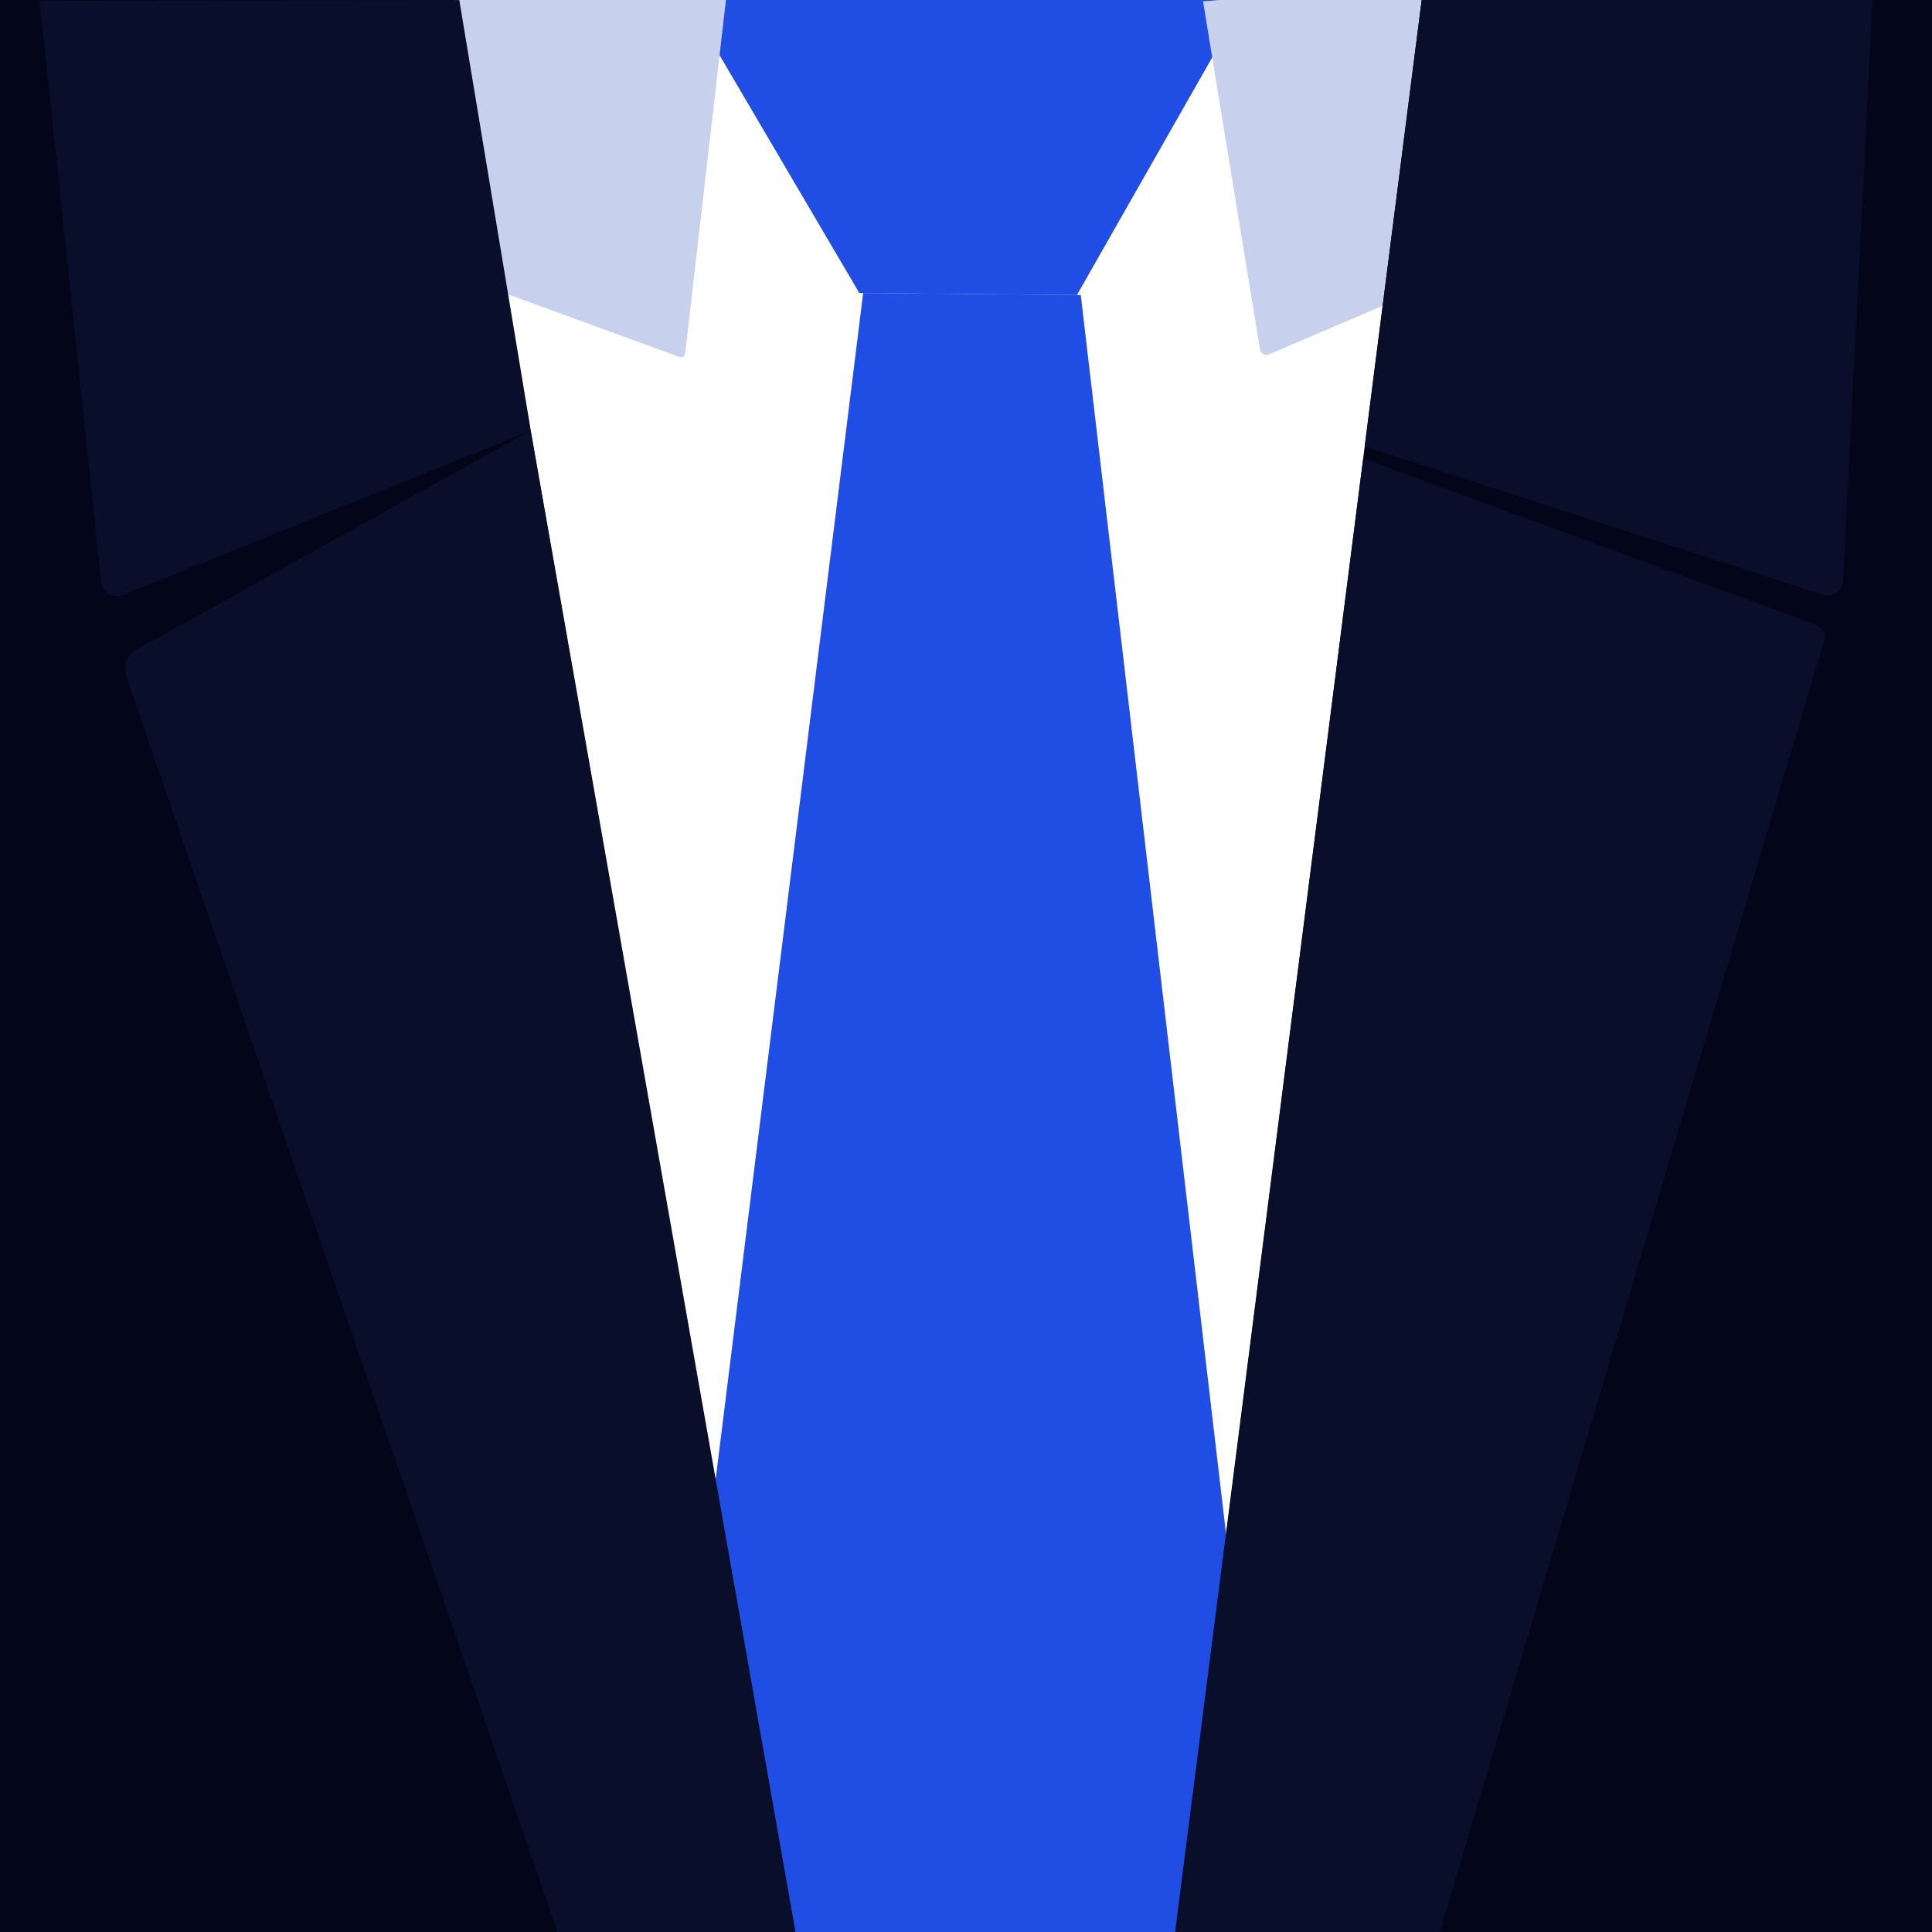
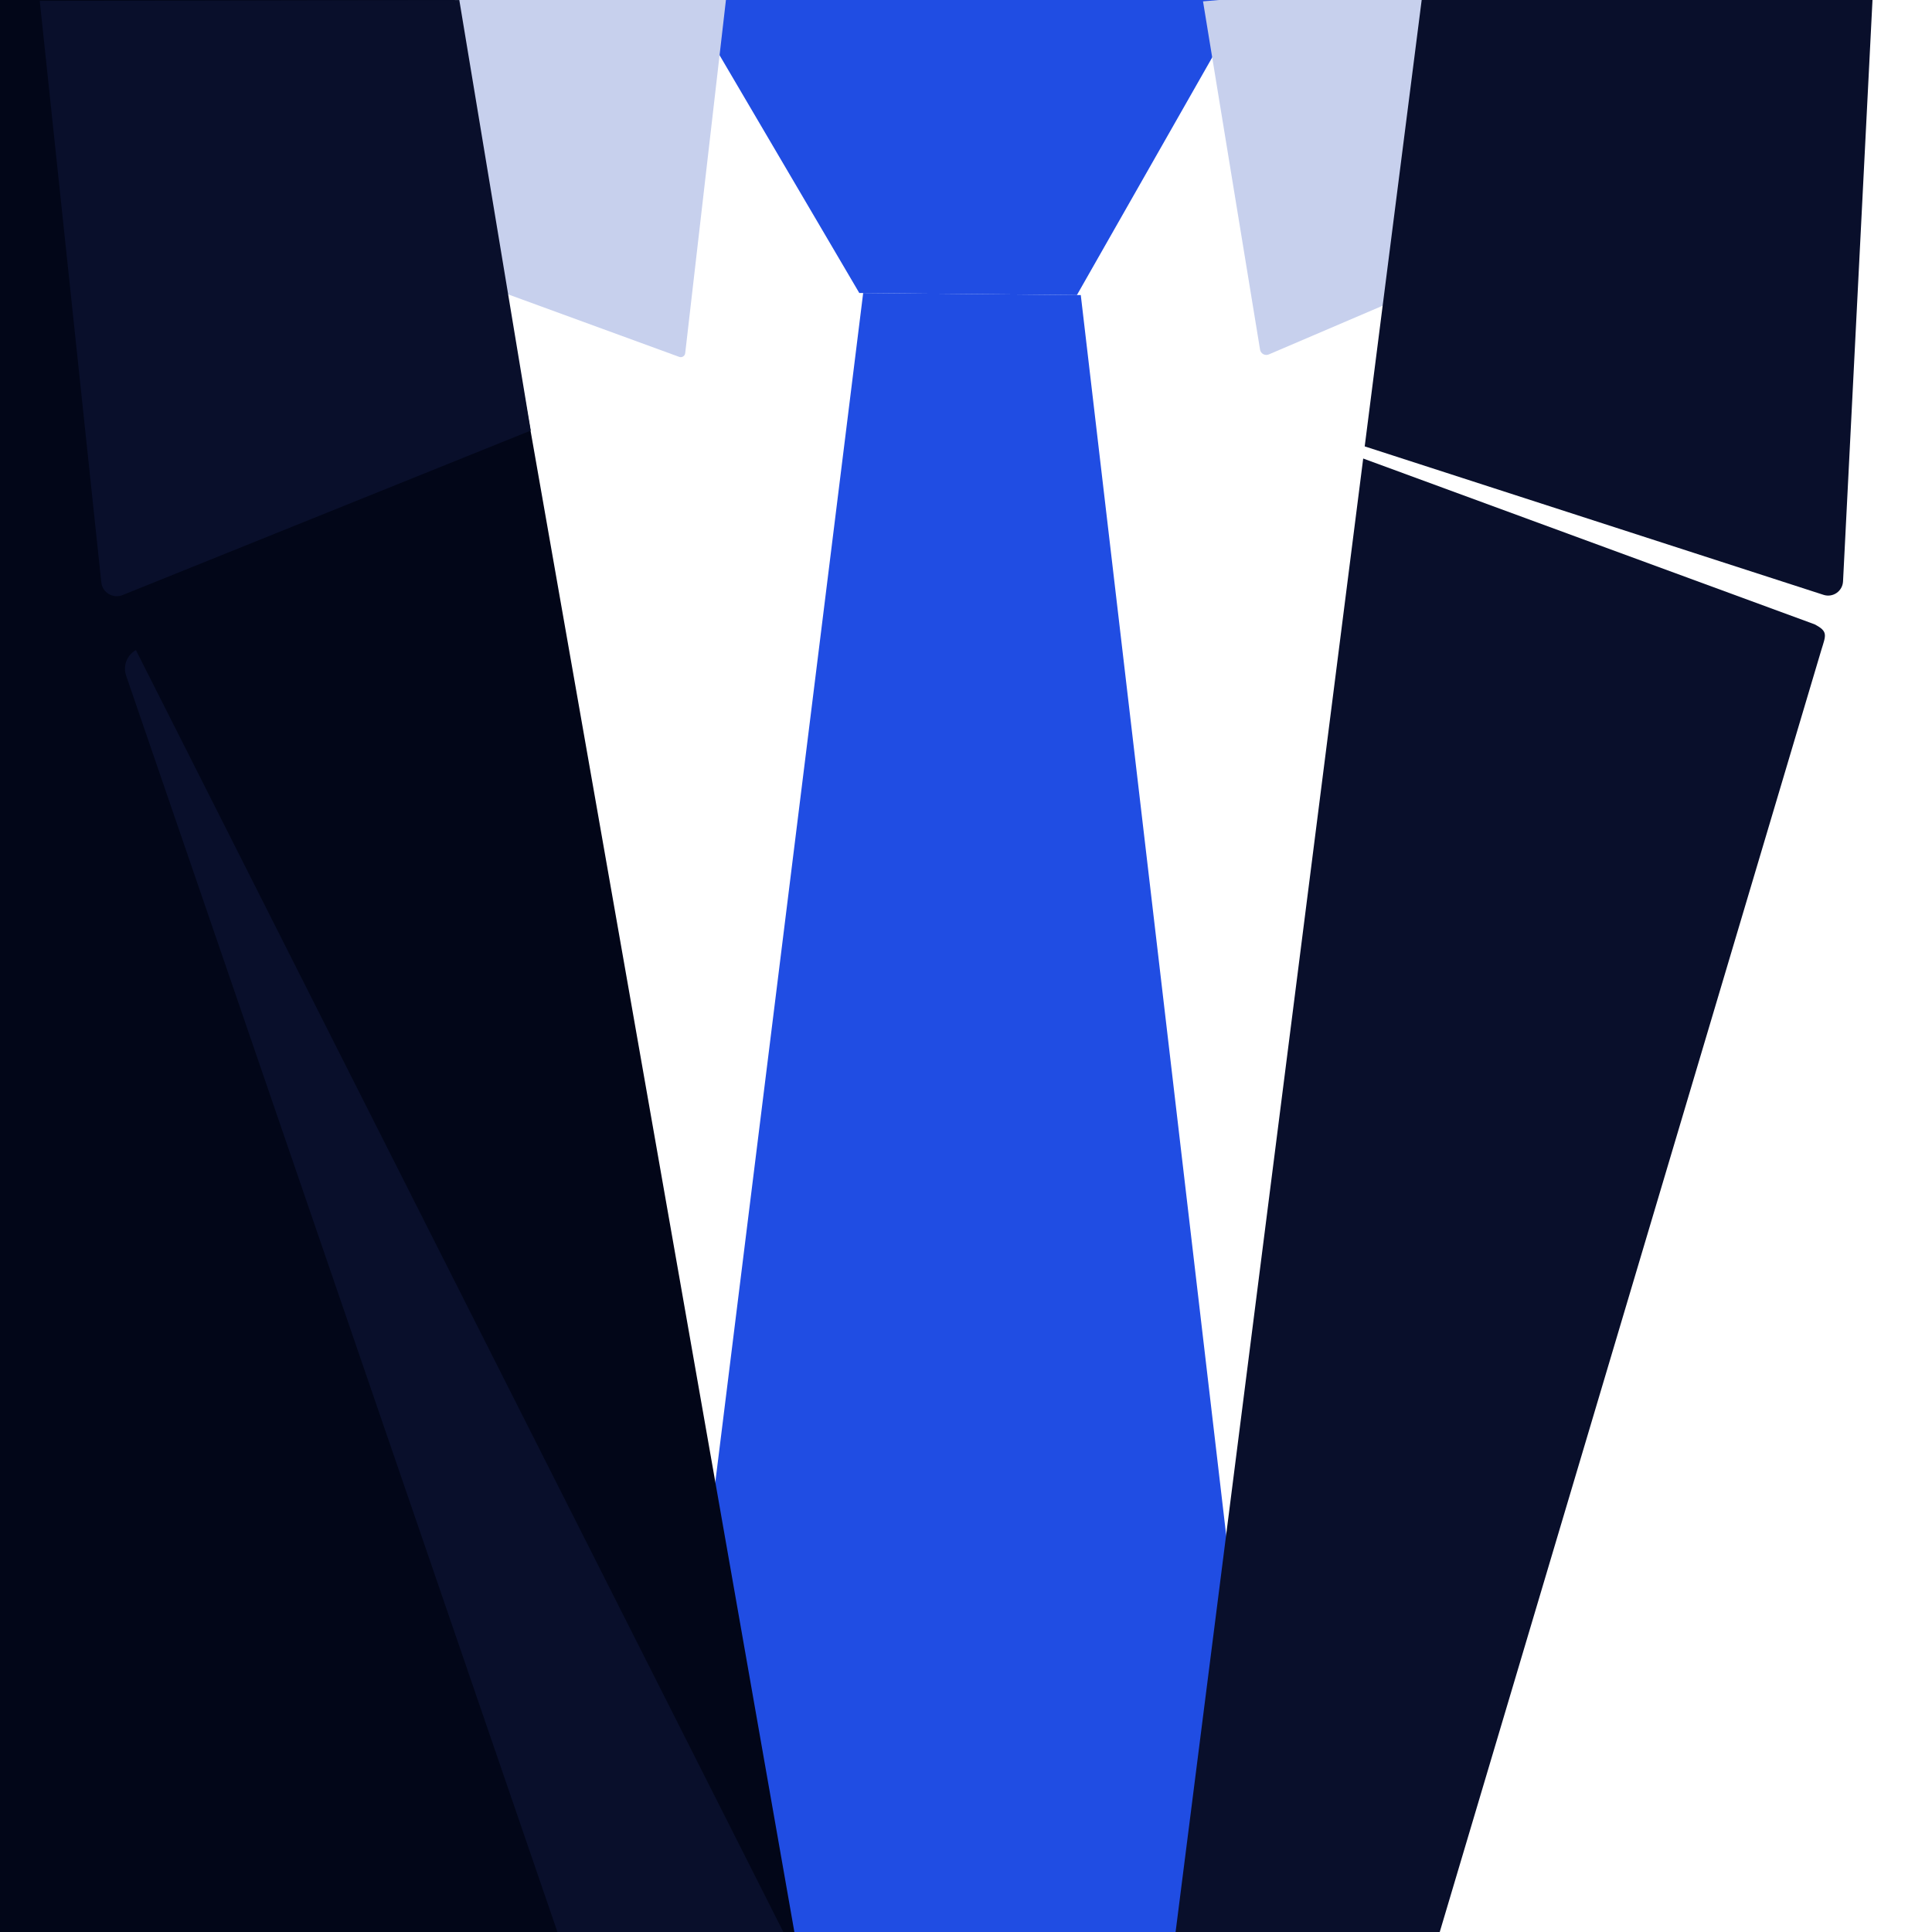
<svg xmlns="http://www.w3.org/2000/svg" viewBox="0 0 1000 1000">
  <rect x="0" y="0" width="1000" height="1000" fill="#333333" stroke="none" />
  <defs>
    <style>
      .cls-1 {
        fill: #c7d0ed;
      }

      .cls-2 {
        fill: url(#linear-gradient);
      }

      .cls-3 {
        fill: #204de3;
      }

      .cls-4 {
        fill: #fff;
      }

      .cls-5 {
        fill: #090f2b;
      }

      .cls-6 {
        fill: #020618;
      }
    </style>
    <linearGradient id="linear-gradient" x1="1000" y1="500" x2="0" y2="500" gradientUnits="userSpaceOnUse">
      <stop offset="0" stop-color="#cce0f4" />
      <stop offset=".1" stop-color="#c7def3" />
      <stop offset=".2" stop-color="#bad9f1" />
      <stop offset=".31" stop-color="#a4d0ed" />
      <stop offset=".43" stop-color="#86c4e8" />
      <stop offset=".54" stop-color="#5fb5e1" />
      <stop offset=".66" stop-color="#2fa2d9" />
      <stop offset=".7" stop-color="#1e9cd7" />
      <stop offset=".89" stop-color="#0075be" />
      <stop offset="1" stop-color="#005b97" />
    </linearGradient>
  </defs>
  <g id="Layer_1" data-name="Layer 1">
    <rect class="cls-2" width="1000" height="1000" />
  </g>
  <g id="Layer_2" data-name="Layer 2">
    <rect class="cls-4" width="1000" height="1000" />
    <polygon class="cls-3" points="444.77 151.65 355.65 0 644.35 0 557.4 152.73 444.77 151.65" />
    <polygon class="cls-3" points="659.43 1005.76 340.57 1005.76 446.78 151.65 559.41 152.73 659.43 1005.76" />
    <path class="cls-1" d="M351.56,184.72l-141.07-51.54L238.79-12.65l142.9-38.93-27.03,234.39c-.17,1.49-1.69,2.42-3.09,1.91Z" />
    <path class="cls-1" d="M656.73,183.45l139.03-59.47-32.91-135.2L622.68.7l29.52,180.26c.34,2.1,2.57,3.33,4.53,2.49Z" />
    <polygon class="cls-6" points="-9 1000 -9 0 235.44 0 411.17 1000 -9 1000" />
-     <polygon class="cls-6" points="1050 1000 1050 0 735.86 0 608.25 1000 1050 1000" />
-     <path class="cls-5" d="M415.12,1019.13l-120.04-.06L65.28,349.71c-1.74-5.06.4-10.63,5.07-13.22l204.37-113.62,140.4,796.26Z" />
+     <path class="cls-5" d="M415.12,1019.13l-120.04-.06L65.28,349.71c-1.74-5.06.4-10.63,5.07-13.22Z" />
    <path class="cls-5" d="M608.25,1001.74l134.88,5.24,199.6-670.59c2.36-7.66,3.6-9.59-3.57-13.27l-233.57-85.79-97.33,764.42Z" />
    <path class="cls-5" d="M706.38,231.05l237.48,76.84c4.83,1.58,9.83-1.87,10.09-6.94L969.2,0h-233.34l-29.49,231.05Z" />
    <path class="cls-5" d="M274.72,222.86l-211.16,85.1c-4.96,2.11-10.56-1.17-11.13-6.54L20.57.44l217.16-.44,36.99,222.86Z" />
  </g>
</svg>